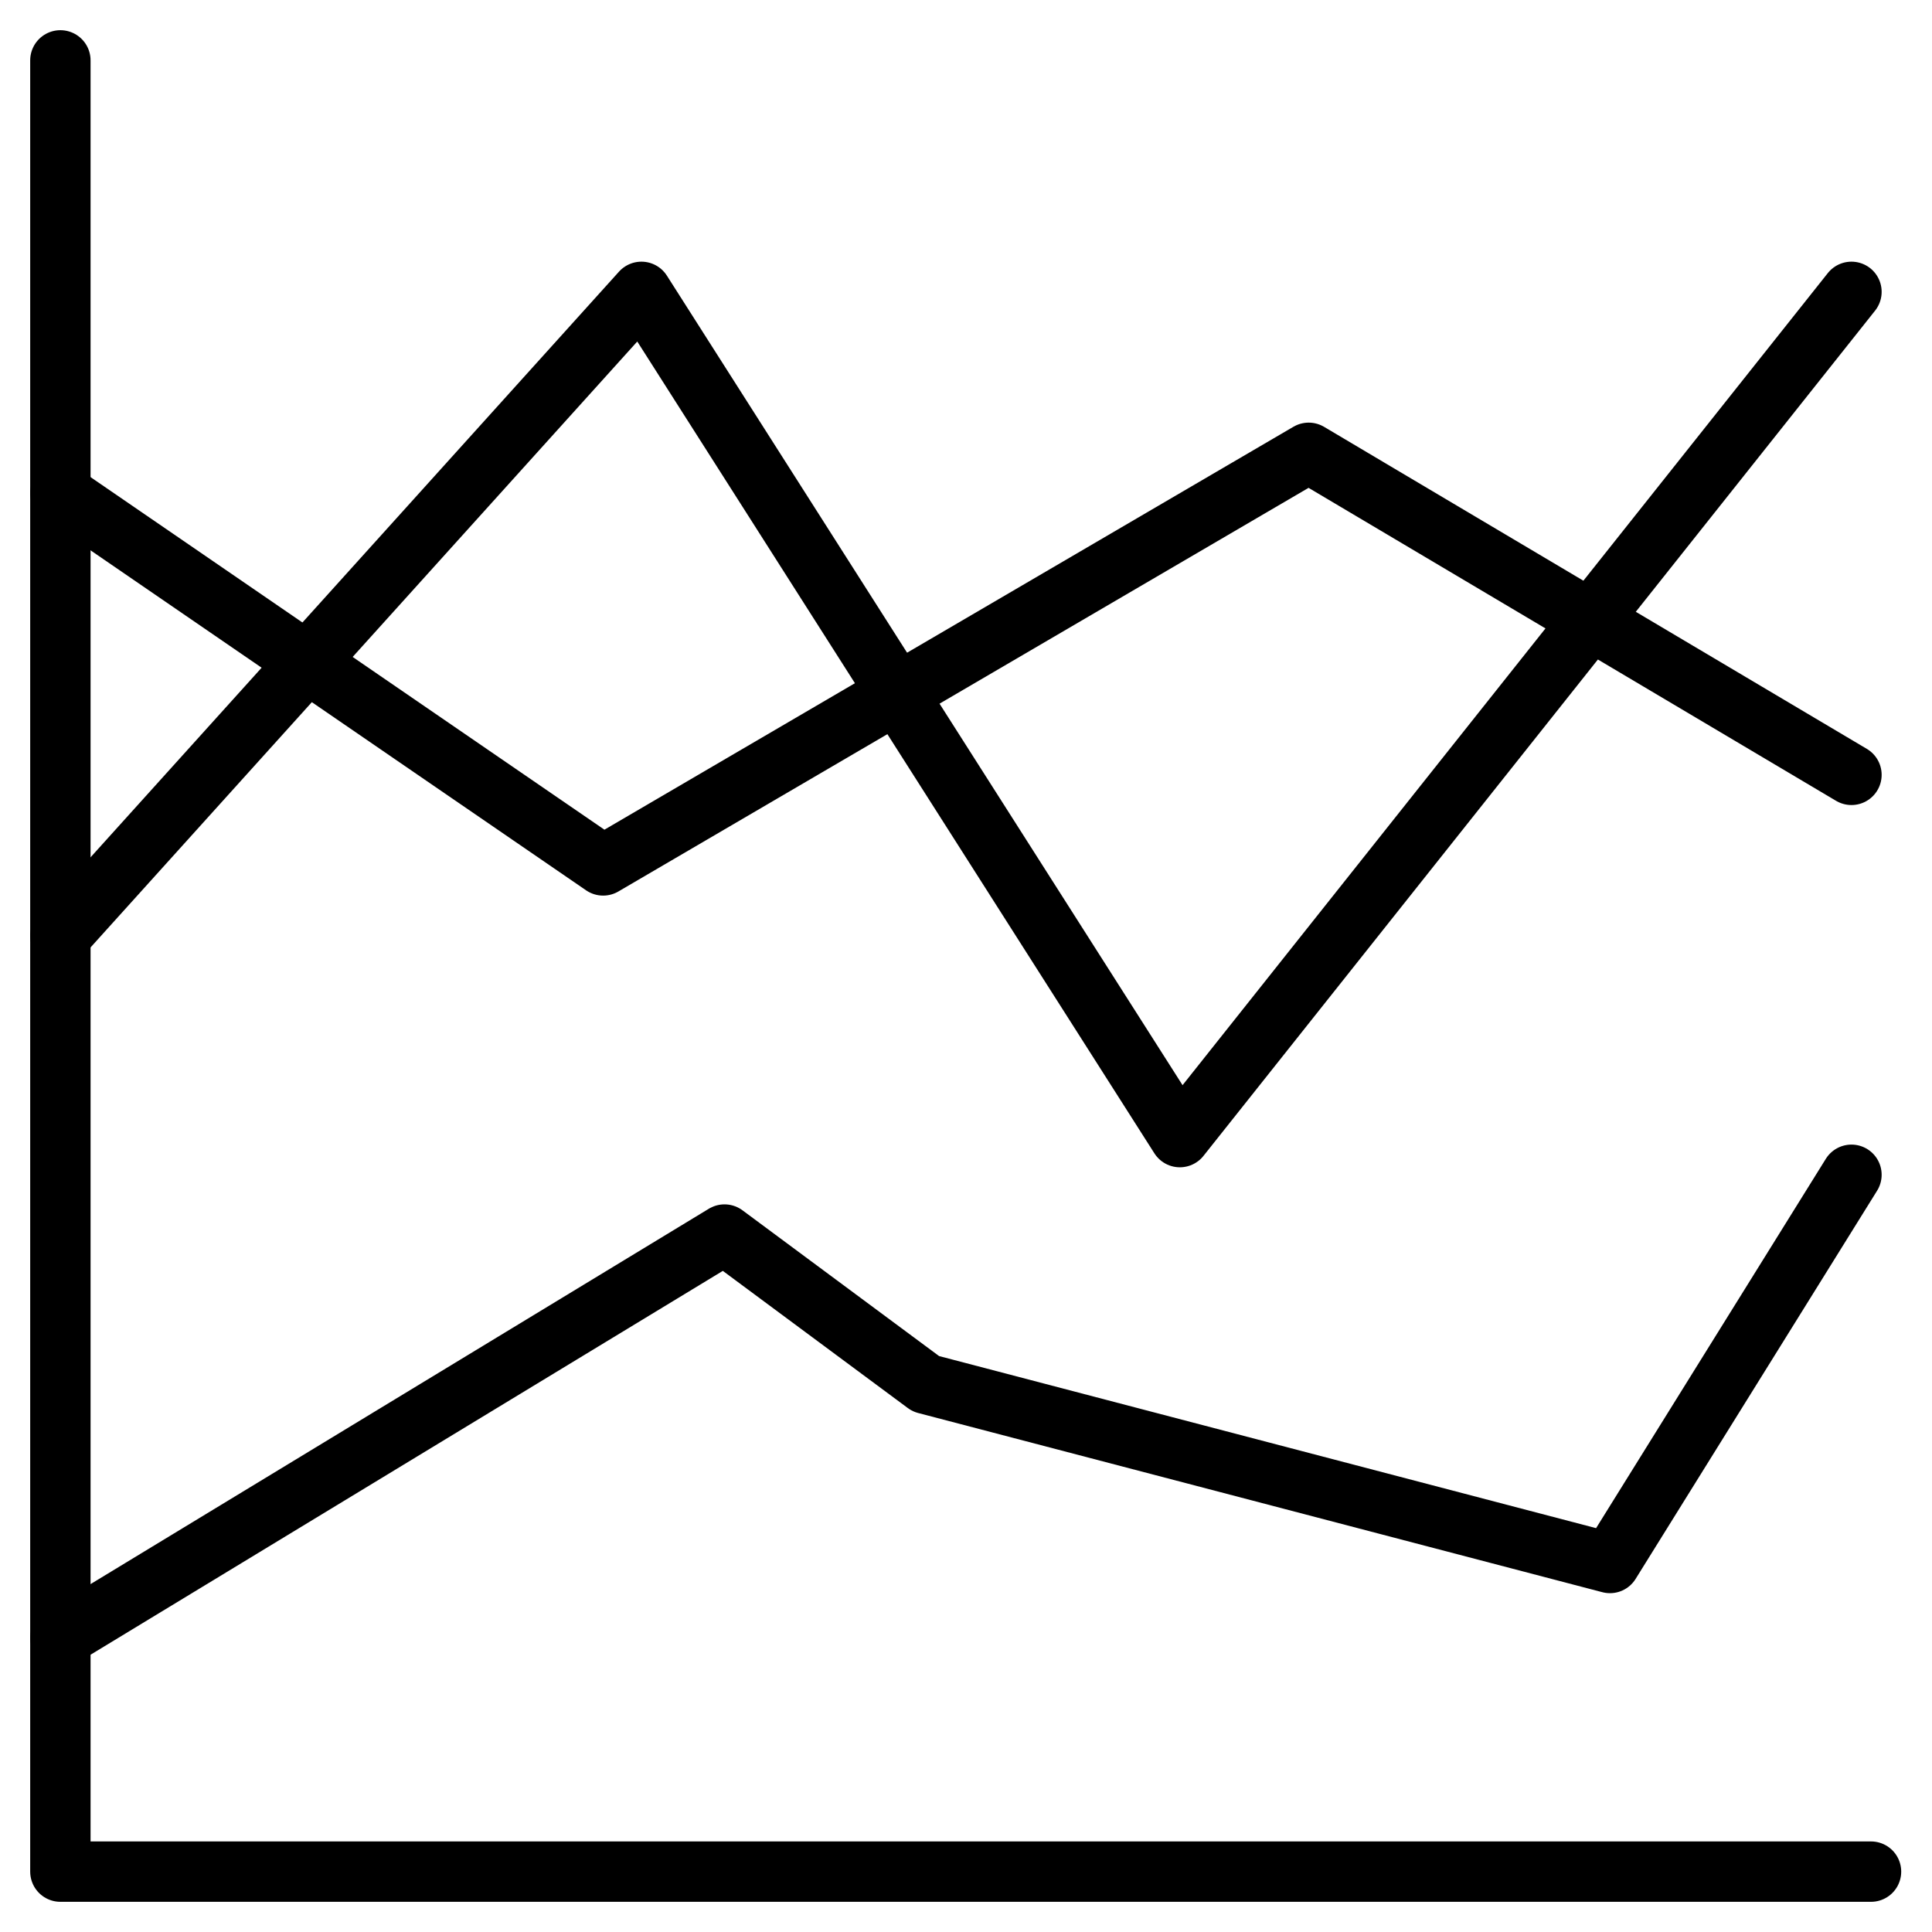
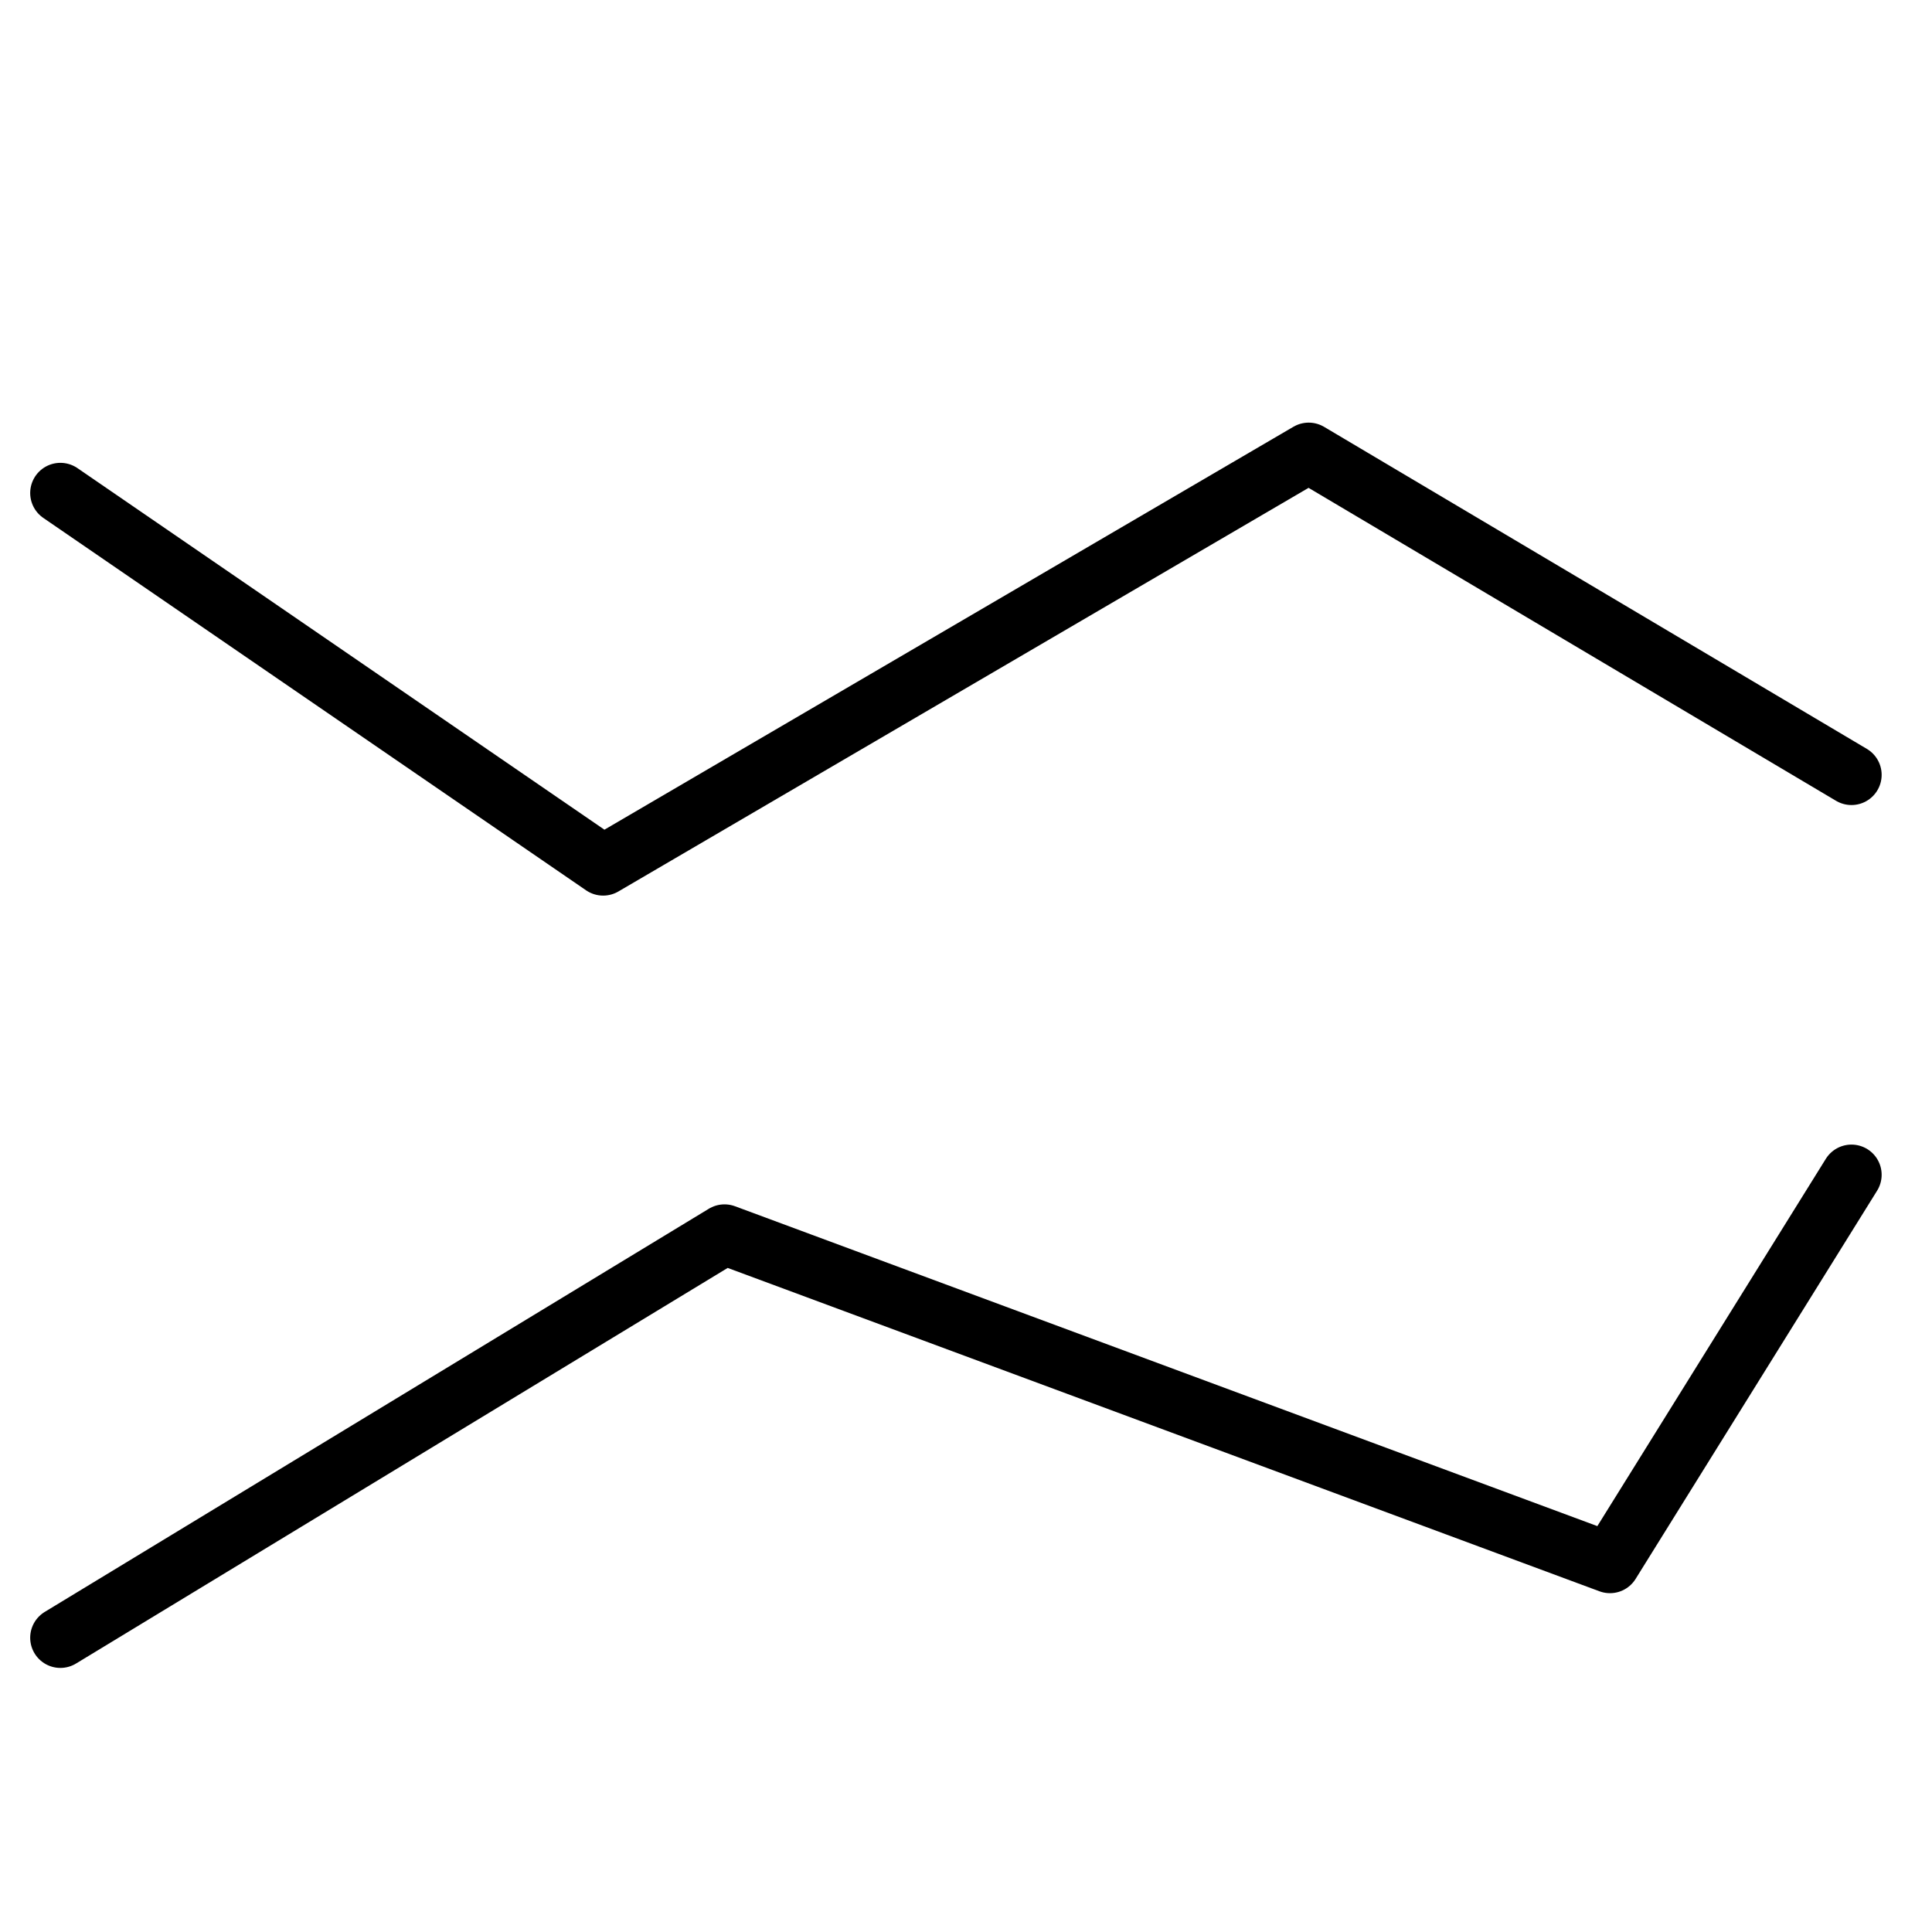
<svg xmlns="http://www.w3.org/2000/svg" width="16" height="16" viewBox="0 0 16 16" fill="none">
  <g clip-path="url(#clip0_184_739)">
-     <path d="M15.495 15.5H0.5V0.5" stroke="black" stroke-width="0.5" stroke-linecap="round" stroke-linejoin="round" />
    <path d="M0.5 4.083L4.995 7.167L10.838 3.75L15.333 6.417" stroke="black" stroke-width="0.5" stroke-linecap="round" stroke-linejoin="round" />
-     <path d="M0.5 13.563L6 10.224L7.667 11.46L13.333 12.944L15.333 9.729" stroke="black" stroke-width="0.5" stroke-linecap="round" stroke-linejoin="round" />
-     <path d="M0.5 7.75L5.312 2.417L9.771 9.417L15.333 2.417" stroke="black" stroke-width="0.5" stroke-linecap="round" stroke-linejoin="round" />
+     <path d="M0.5 13.563L6 10.224L13.333 12.944L15.333 9.729" stroke="black" stroke-width="0.5" stroke-linecap="round" stroke-linejoin="round" />
  </g>
  <defs>
    <clipPath id="clip0_184_739">
      <rect width="16" height="16" fill="white" />
    </clipPath>
  </defs>
</svg>